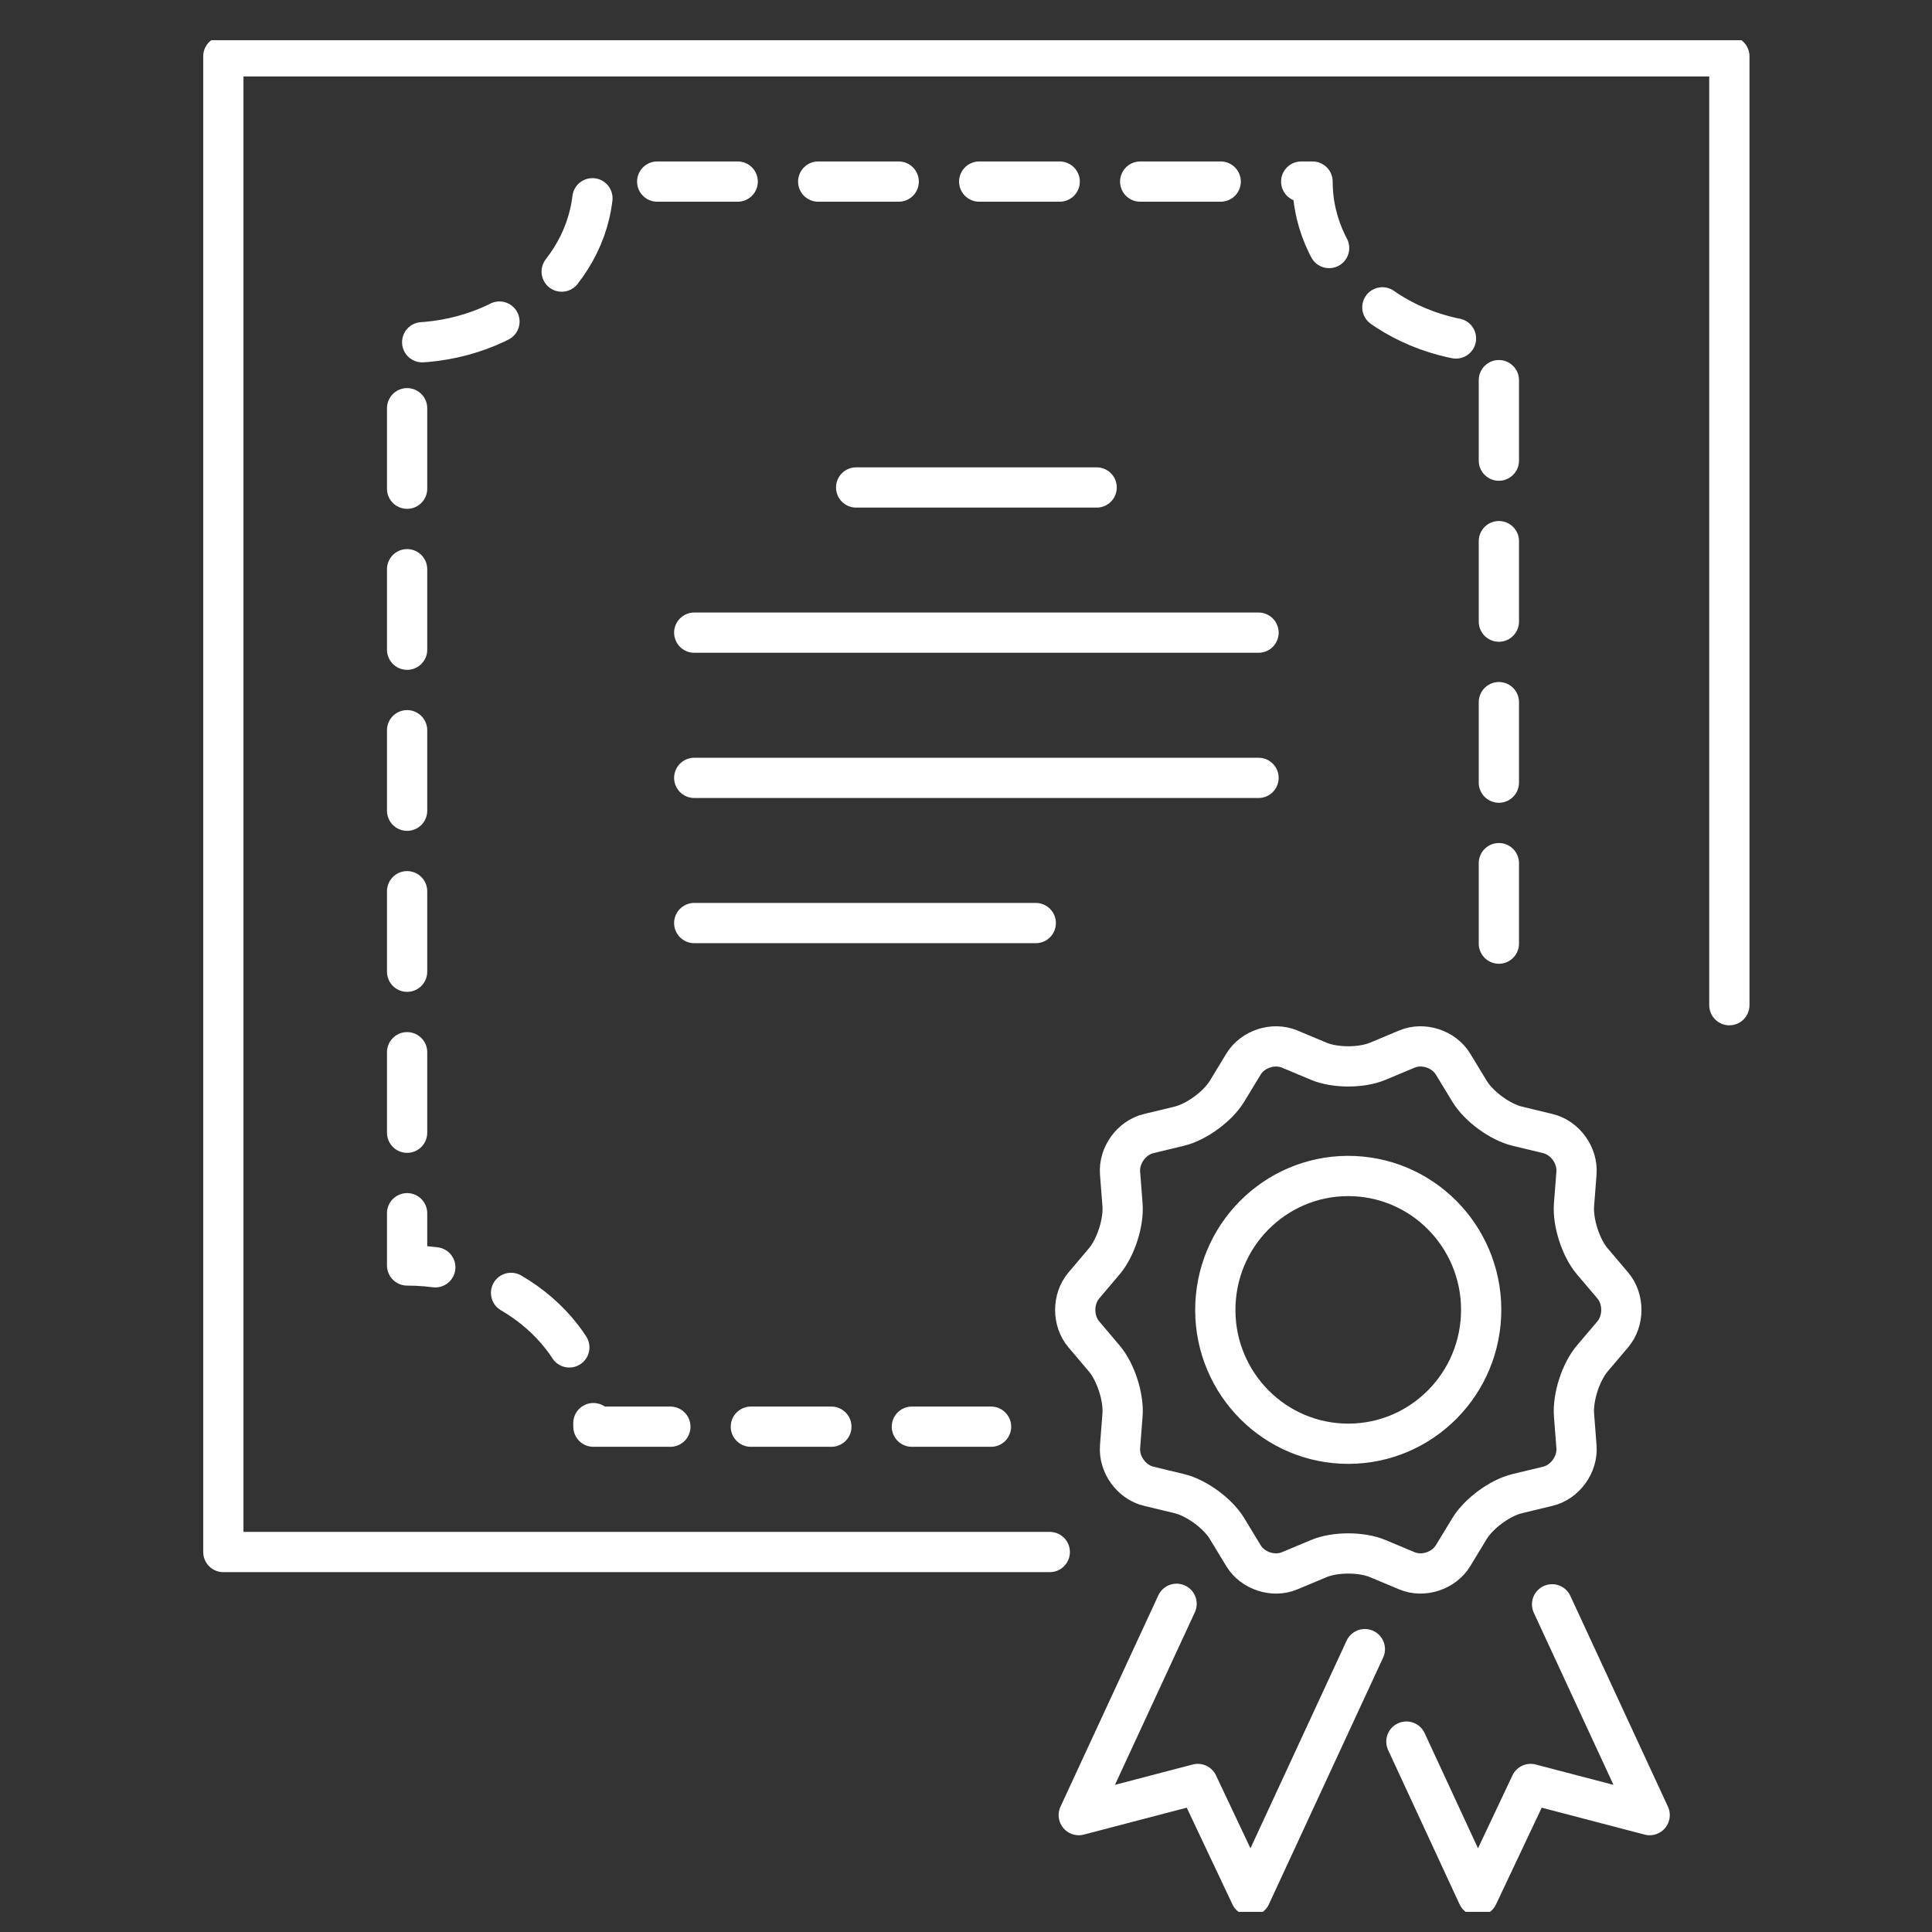
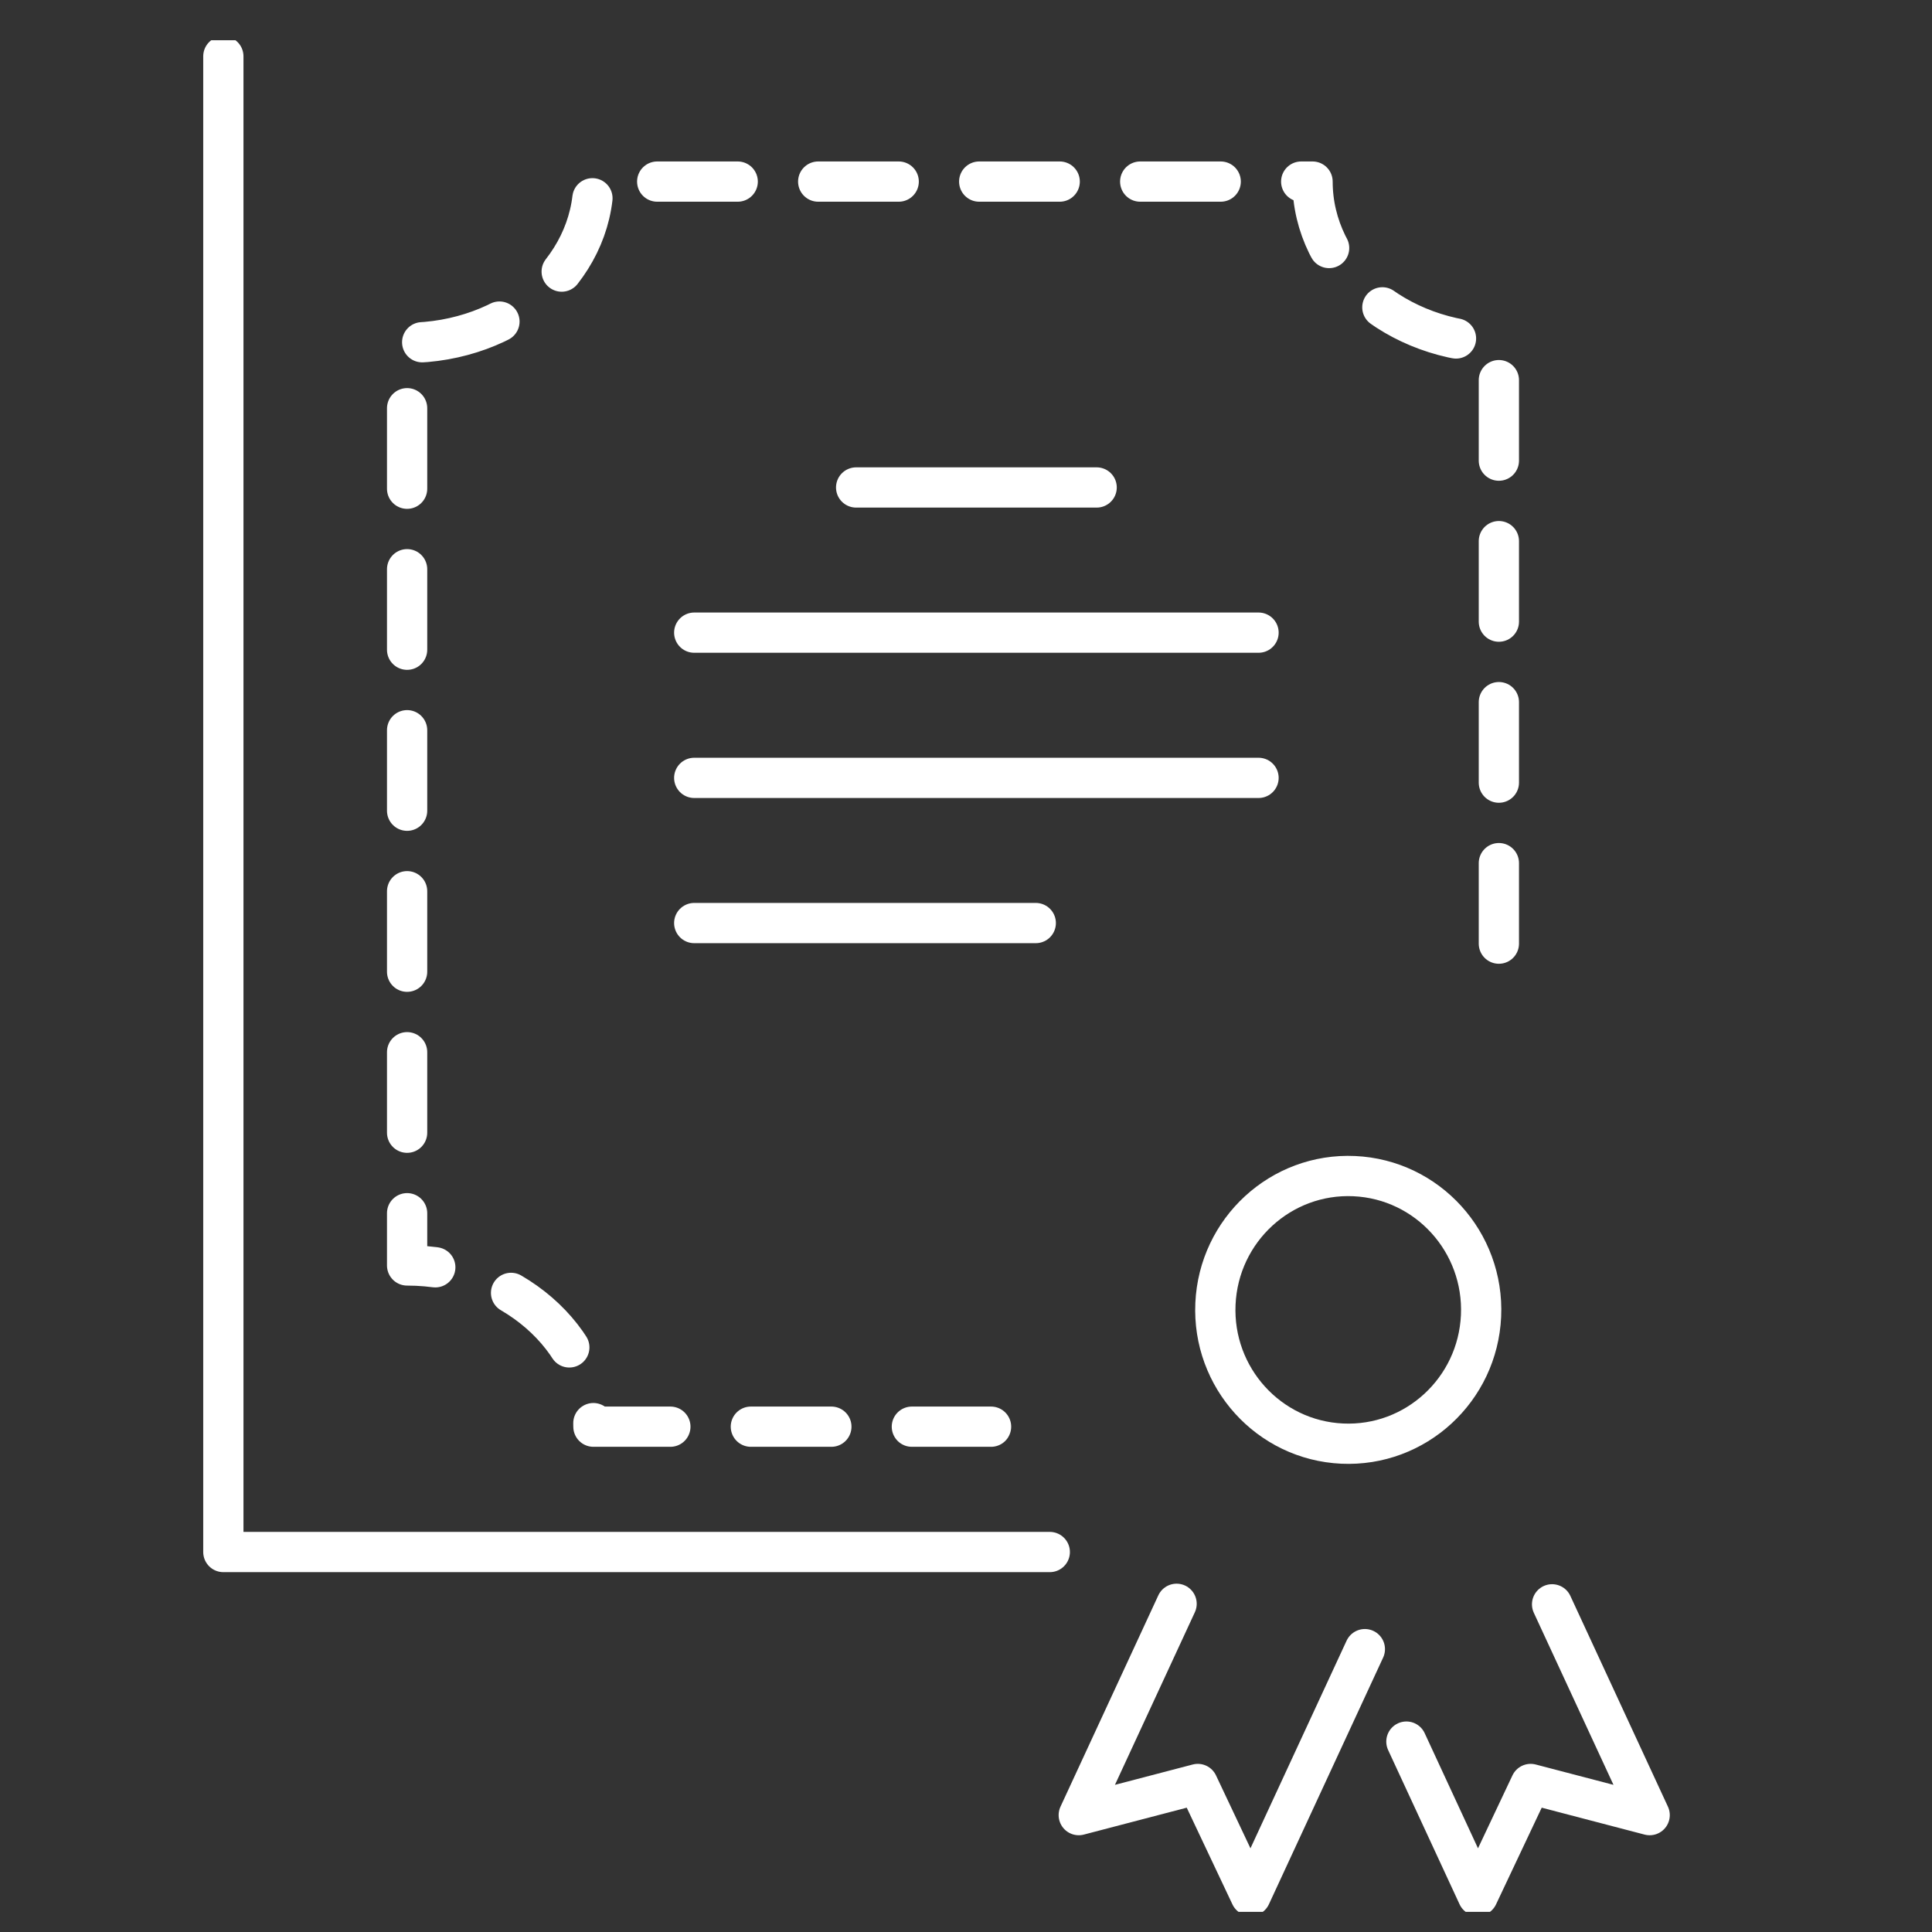
<svg xmlns="http://www.w3.org/2000/svg" width="96" height="96" viewBox="0 0 96 96" fill="none">
  <rect x="0" y="0" width="96" height="96" fill="#333333" stroke="none" />
  <g clip-path="url(#clip0_8447_564275)">
    <g clip-path="url(#clip1_8447_564275)">
      <path d="M77.122 79.718C79.448 84.742 81.971 90.192 81.971 90.192L76.057 88.645L73.432 94.202C73.432 94.202 71.761 90.592 69.883 86.539" stroke="white" stroke-width="2" stroke-linecap="round" stroke-linejoin="round" />
      <path d="M58.464 79.692C56.135 84.724 53.603 90.192 53.603 90.192L59.518 88.645L62.144 94.202C62.144 94.202 65.31 87.365 67.819 81.945" stroke="white" stroke-width="2" stroke-linecap="round" stroke-linejoin="round" />
-       <path d="M80.137 66.303L79.117 67.505C78.548 68.176 78.144 69.432 78.212 70.31L78.334 71.886C78.403 72.766 77.768 73.644 76.917 73.85L75.389 74.218C74.538 74.424 73.477 75.2 73.021 75.952L72.201 77.302C71.745 78.054 70.719 78.39 69.911 78.053L68.459 77.445C67.65 77.106 66.339 77.106 65.531 77.445L64.079 78.053C63.27 78.391 62.245 78.056 61.788 77.302L60.969 75.952C60.512 75.2 59.452 74.423 58.6 74.218L57.072 73.85C56.221 73.644 55.587 72.766 55.655 71.886L55.777 70.31C55.846 69.431 55.441 68.176 54.872 67.505L53.855 66.303C53.285 65.633 53.285 64.546 53.855 63.875L54.872 62.673C55.441 62.003 55.846 60.746 55.777 59.867L55.655 58.291C55.587 57.412 56.221 56.534 57.072 56.328L58.6 55.959C59.452 55.753 60.512 54.977 60.969 54.225L61.788 52.876C62.245 52.124 63.27 51.789 64.079 52.126L65.531 52.734C66.339 53.073 67.65 53.073 68.459 52.734L69.911 52.126C70.719 51.788 71.745 52.123 72.201 52.876L73.021 54.225C73.477 54.977 74.538 55.755 75.389 55.959L76.917 56.328C77.768 56.534 78.403 57.412 78.334 58.291L78.212 59.867C78.144 60.746 78.548 62.001 79.117 62.672L80.137 63.874C80.706 64.544 80.706 65.631 80.137 66.302V66.303Z" stroke="white" stroke-width="2" stroke-linecap="round" stroke-linejoin="round" />
      <path d="M73.592 65.389C73.758 61.719 70.938 58.608 67.294 58.441C63.65 58.274 60.561 61.114 60.395 64.784C60.228 68.454 63.048 71.564 66.692 71.732C70.337 71.899 73.425 69.059 73.592 65.389Z" stroke="white" stroke-width="2" stroke-linecap="round" stroke-linejoin="round" />
-       <path d="M52.163 77.119H11.098V2.798H85.931V49.947" stroke="white" stroke-width="2" stroke-linecap="round" stroke-linejoin="round" />
+       <path d="M52.163 77.119H11.098V2.798V49.947" stroke="white" stroke-width="2" stroke-linecap="round" stroke-linejoin="round" />
      <path d="M74.478 46.889V17.034C69.366 17.034 65.22 13.447 65.22 9.023H29.487C29.487 13.447 25.341 17.034 20.229 17.034V62.88C25.341 62.88 29.487 66.467 29.487 70.891H49.245" stroke="white" stroke-width="2" stroke-linecap="round" stroke-linejoin="round" stroke-dasharray="4 4" />
      <path d="M42.541 24.222H54.492" stroke="white" stroke-width="2" stroke-linecap="round" stroke-linejoin="round" />
      <path d="M34.496 31.436H62.536" stroke="white" stroke-width="2" stroke-linecap="round" stroke-linejoin="round" />
      <path d="M34.496 38.652H62.536" stroke="white" stroke-width="2" stroke-linecap="round" stroke-linejoin="round" />
      <path d="M34.496 45.866H51.467" stroke="white" stroke-width="2" stroke-linecap="round" stroke-linejoin="round" />
    </g>
  </g>
  <defs>
    <clipPath id="clip0_8447_564275">
      <rect width="96" height="96" fill="white" />
    </clipPath>
    <clipPath id="clip1_8447_564275">
      <rect width="93" height="93" fill="white" transform="translate(4 2)" />
    </clipPath>
  </defs>
</svg>